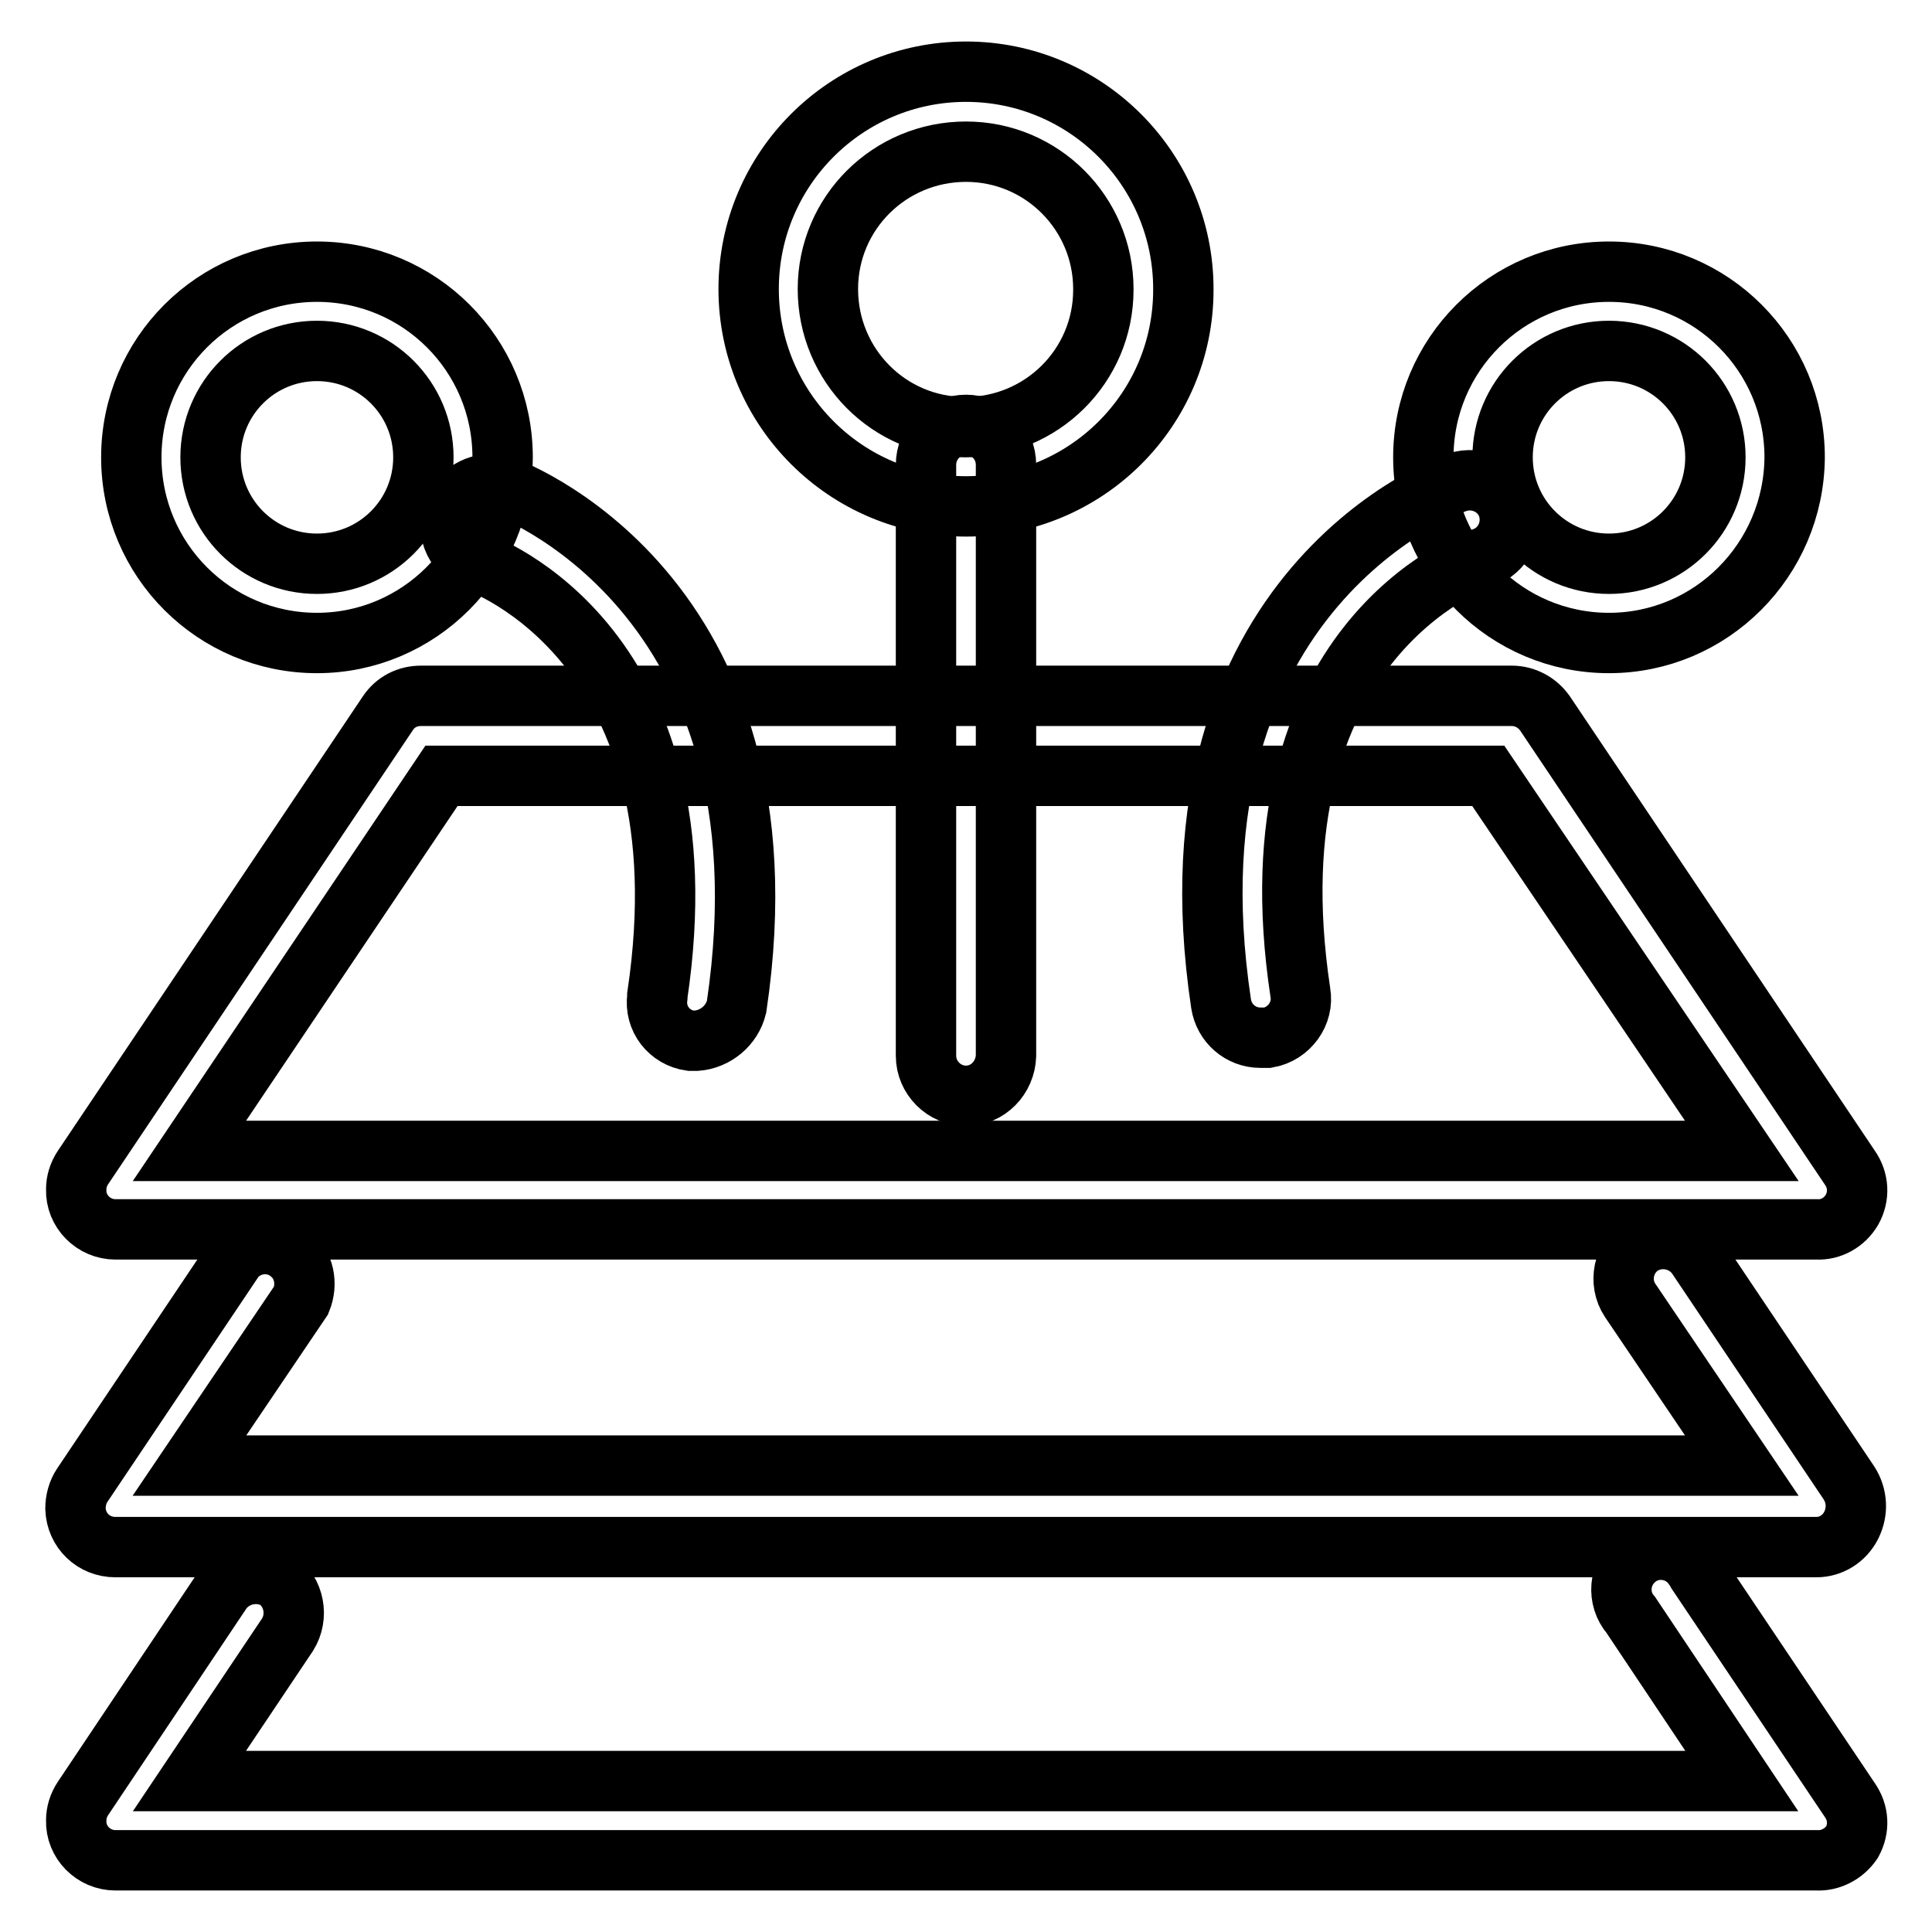
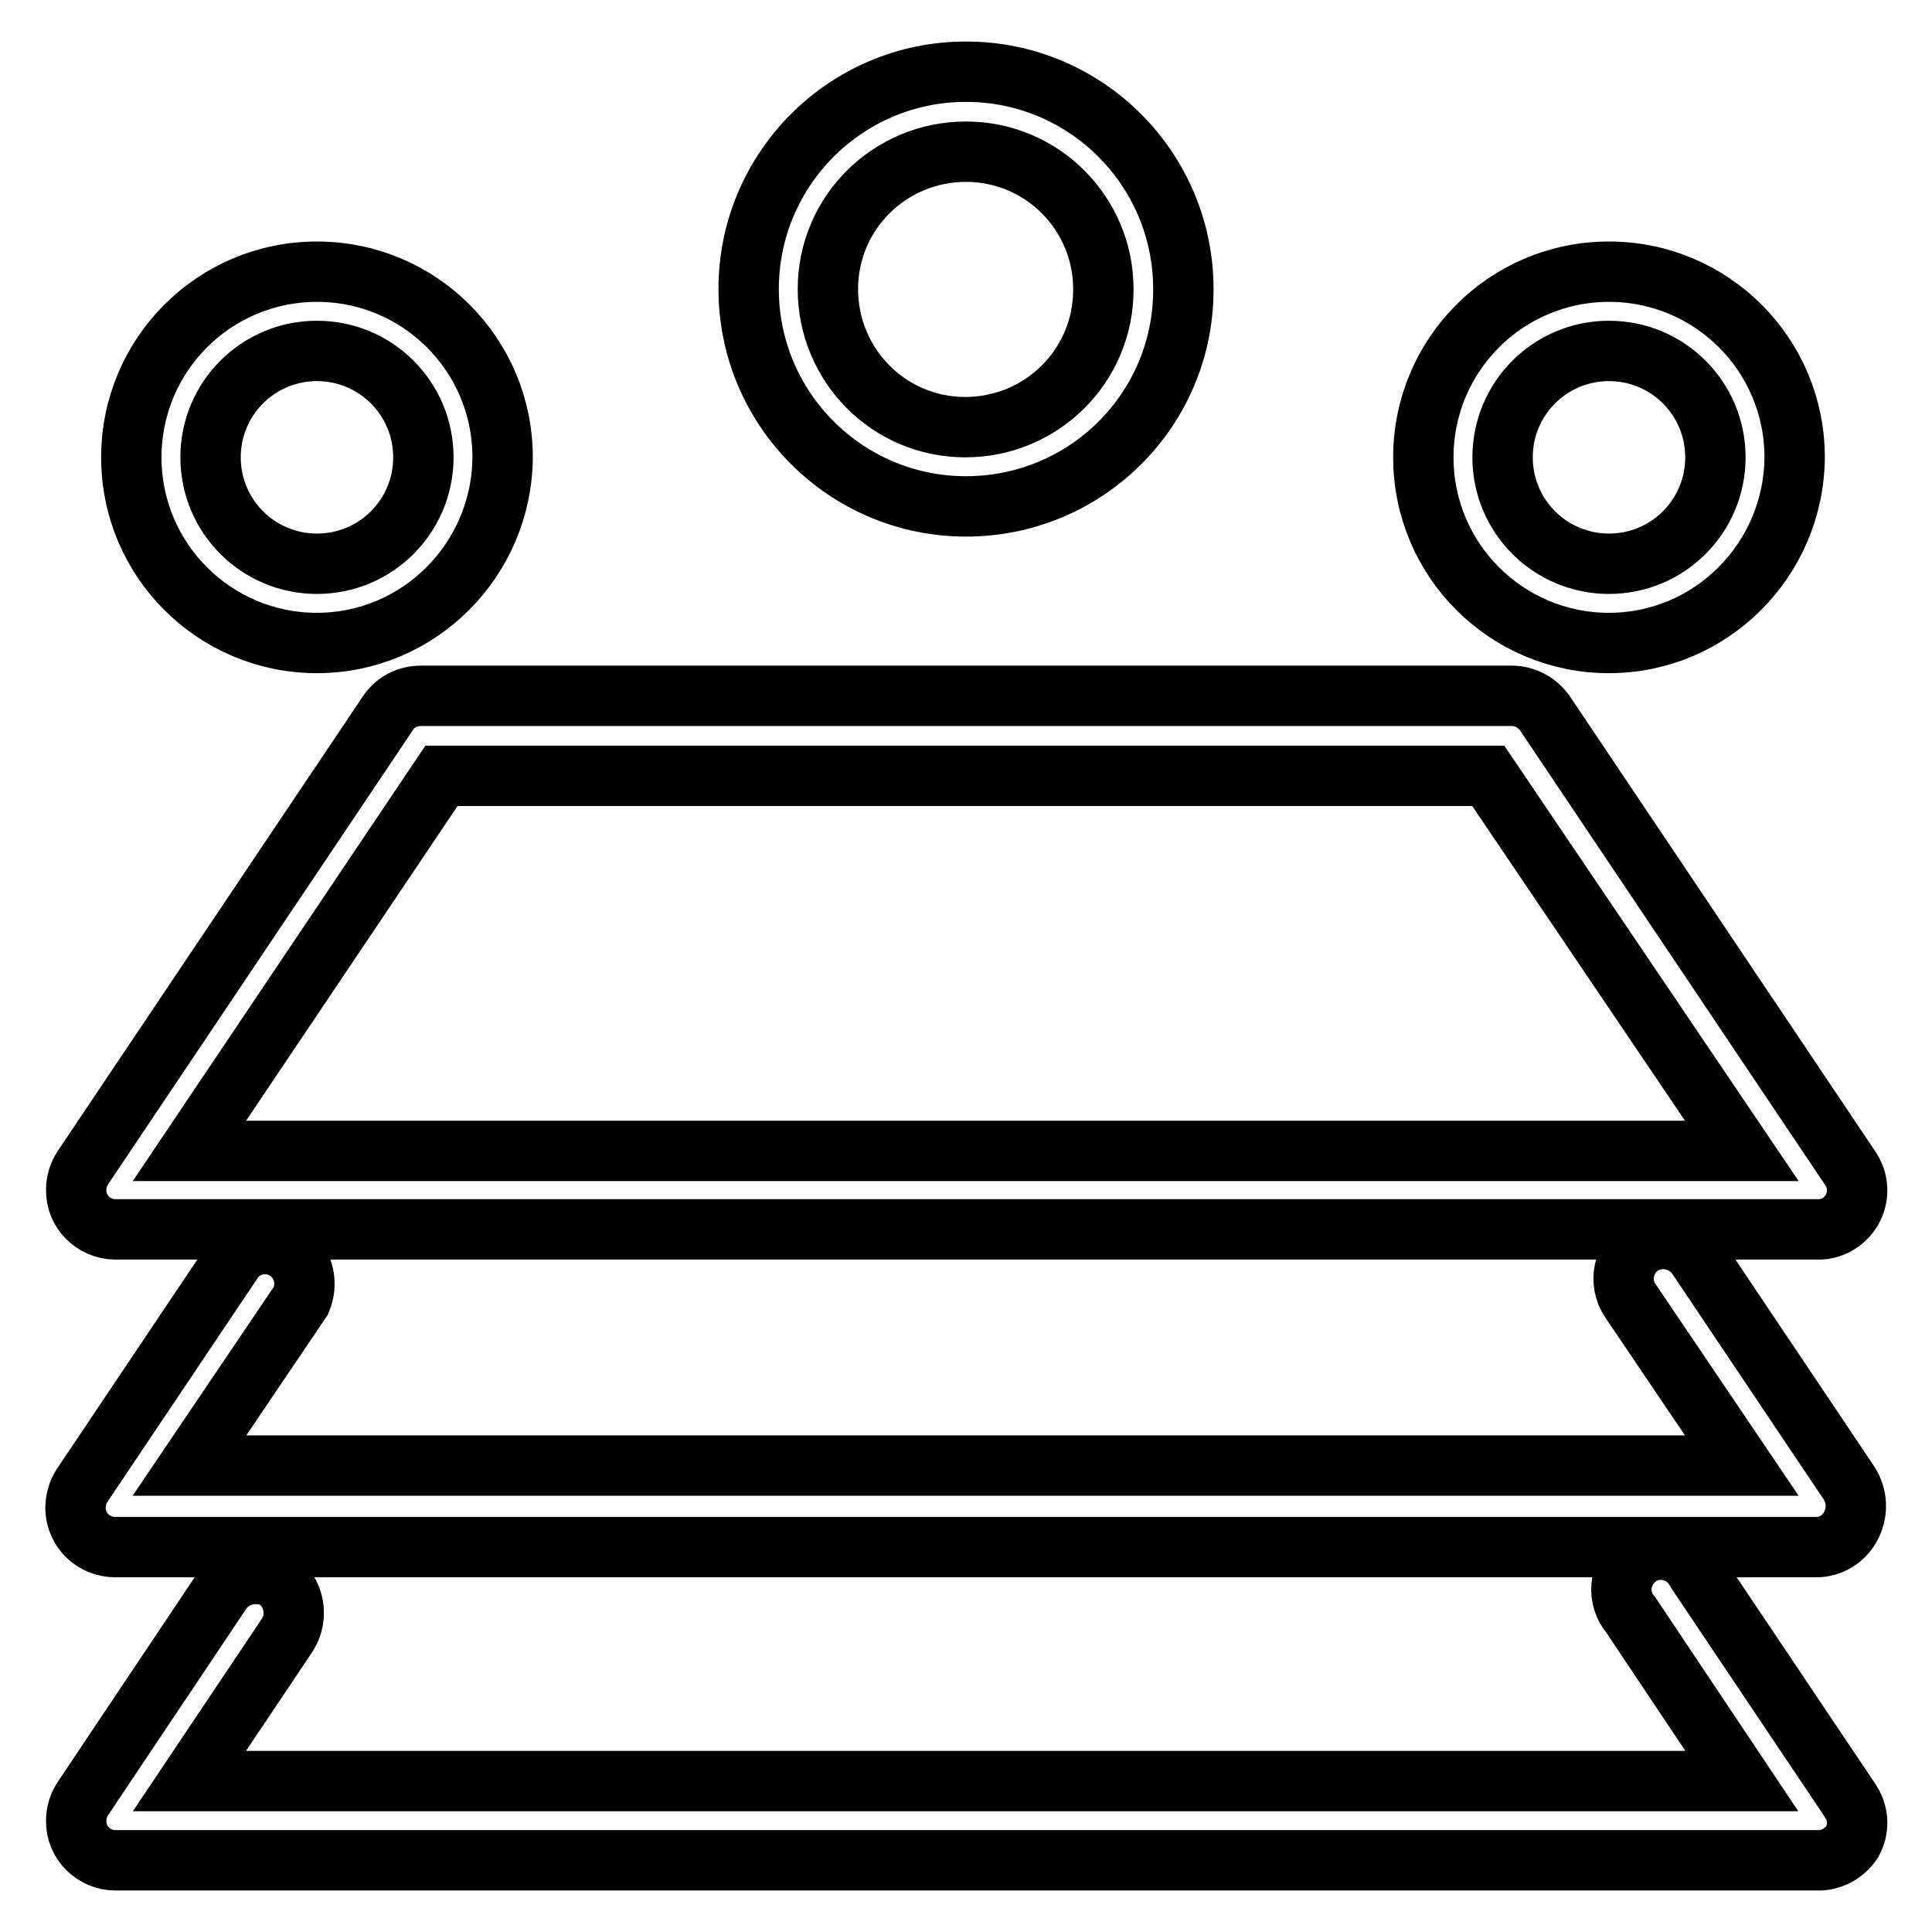
<svg xmlns="http://www.w3.org/2000/svg" version="1.1" x="0px" y="0px" viewBox="0 0 256 256" enable-background="new 0 0 256 256" xml:space="preserve">
  <g>
    <path stroke-width="8" fill-opacity="0" stroke="#000000" d="M240.7,162.9H15.3c-2.9,0-5.3-2.4-5.2-5.3c0-1,0.3-2,0.9-2.9l40.4-60.2c1-1.5,2.6-2.3,4.4-2.3h144.5 c1.8,0,3.4,0.9,4.4,2.3l40.4,60.2c1.2,1.7,1.3,3.8,0.3,5.6C244.4,162,242.6,163,240.7,162.9z M25.1,152.5h205.7l-33.6-49.7H58.5 L25.1,152.5z M240.7,205H15.3c-2.9,0-5.2-2.2-5.3-5.1c0-1.1,0.3-2.2,0.9-3.1l20.2-30.1c1.9-2.2,5.2-2.5,7.4-0.6 c1.8,1.5,2.3,4,1.4,6.2l-14.8,21.9h205.7l-14.8-21.9c-1.6-2.4-0.9-5.7,1.5-7.3c2.4-1.5,5.6-0.9,7.3,1.4l20.2,30.1 c1.1,1.7,1.2,3.8,0.3,5.6C244.4,203.9,242.6,205,240.7,205L240.7,205z M240.7,246.5H15.3c-2.9,0-5.3-2.4-5.2-5.3c0-1,0.3-2,0.9-2.9 l18.4-27.5c1.7-2.3,4.9-2.9,7.3-1.5c2.3,1.7,2.9,4.9,1.4,7.3L25.1,236h205.7L216.1,214c-1.9-2.2-1.6-5.5,0.6-7.4 c2.2-1.9,5.5-1.6,7.4,0.6c0.3,0.4,0.6,0.8,0.8,1.2l20.2,30.1c1.2,1.7,1.3,3.8,0.3,5.6C244.3,245.7,242.5,246.6,240.7,246.5 L240.7,246.5z M42,85.2c-13.6,0-24.6-11-24.6-24.6C17.4,47,28.4,36,42,36c13.6,0,24.6,11,24.6,24.6C66.5,74.2,55.5,85.2,42,85.2z  M42,46.5c-7.8,0-14.1,6.3-14.1,14.1c0,7.8,6.3,14.1,14.1,14.1c7.8,0,14.1-6.3,14.1-14.1l0,0C56.1,52.8,49.8,46.5,42,46.5z  M213.2,85.2c-13.6,0-24.6-11-24.6-24.6c0-13.6,11-24.6,24.6-24.6c13.6,0,24.6,11,24.6,24.6l0,0C237.7,74.2,226.7,85.2,213.2,85.2z  M213.2,46.5c-7.8,0-14.1,6.3-14.1,14.1c0,7.8,6.3,14.1,14.1,14.1s14.1-6.3,14.1-14.1l0,0C227.3,52.8,221,46.5,213.2,46.5z  M128,67.1c-15.9,0-28.8-12.9-28.8-28.8S112.1,9.5,128,9.5s28.8,12.9,28.8,28.8c0,0,0,0,0,0.1C156.8,54.3,143.9,67.1,128,67.1z  M128,20.1c-10.1,0-18.3,8.1-18.3,18.2c0,10.1,8.1,18.3,18.2,18.3s18.3-8.1,18.3-18.2c0,0,0,0,0-0.1 C146.2,28.3,138.1,20.1,128,20.1z" />
-     <path stroke-width="8" fill-opacity="0" stroke="#000000" d="M128,145.2c-2.9,0-5.3-2.4-5.3-5.3l0,0V61.6c0-2.9,2.3-5.3,5.3-5.3c2.9,0,5.3,2.3,5.3,5.3c0,0,0,0,0,0v78.3 C133.2,142.8,130.9,145.2,128,145.2L128,145.2L128,145.2z M92.3,137.9h-0.8c-2.8-0.4-4.8-2.9-4.4-5.8c0-0.1,0-0.1,0-0.2 c6.9-46.3-23-57.2-24.3-57.6c-2.7-1.2-3.9-4.4-2.6-7c1-2.3,3.6-3.6,6.1-3c0.4,0,39.5,13.9,31.3,69.1 C97,135.9,94.8,137.7,92.3,137.9z M167,137.5c-2.6,0-4.8-1.9-5.2-4.5c-8.3-55.2,30.9-69,31.3-69.1c2.8-0.9,5.8,0.6,6.7,3.3 c0.9,2.8-0.6,5.8-3.3,6.7c-1.3,0.4-31.2,11.2-24.2,57.6c0.5,2.8-1.5,5.5-4.3,6c0,0-0.1,0-0.1,0L167,137.5z" />
  </g>
</svg>